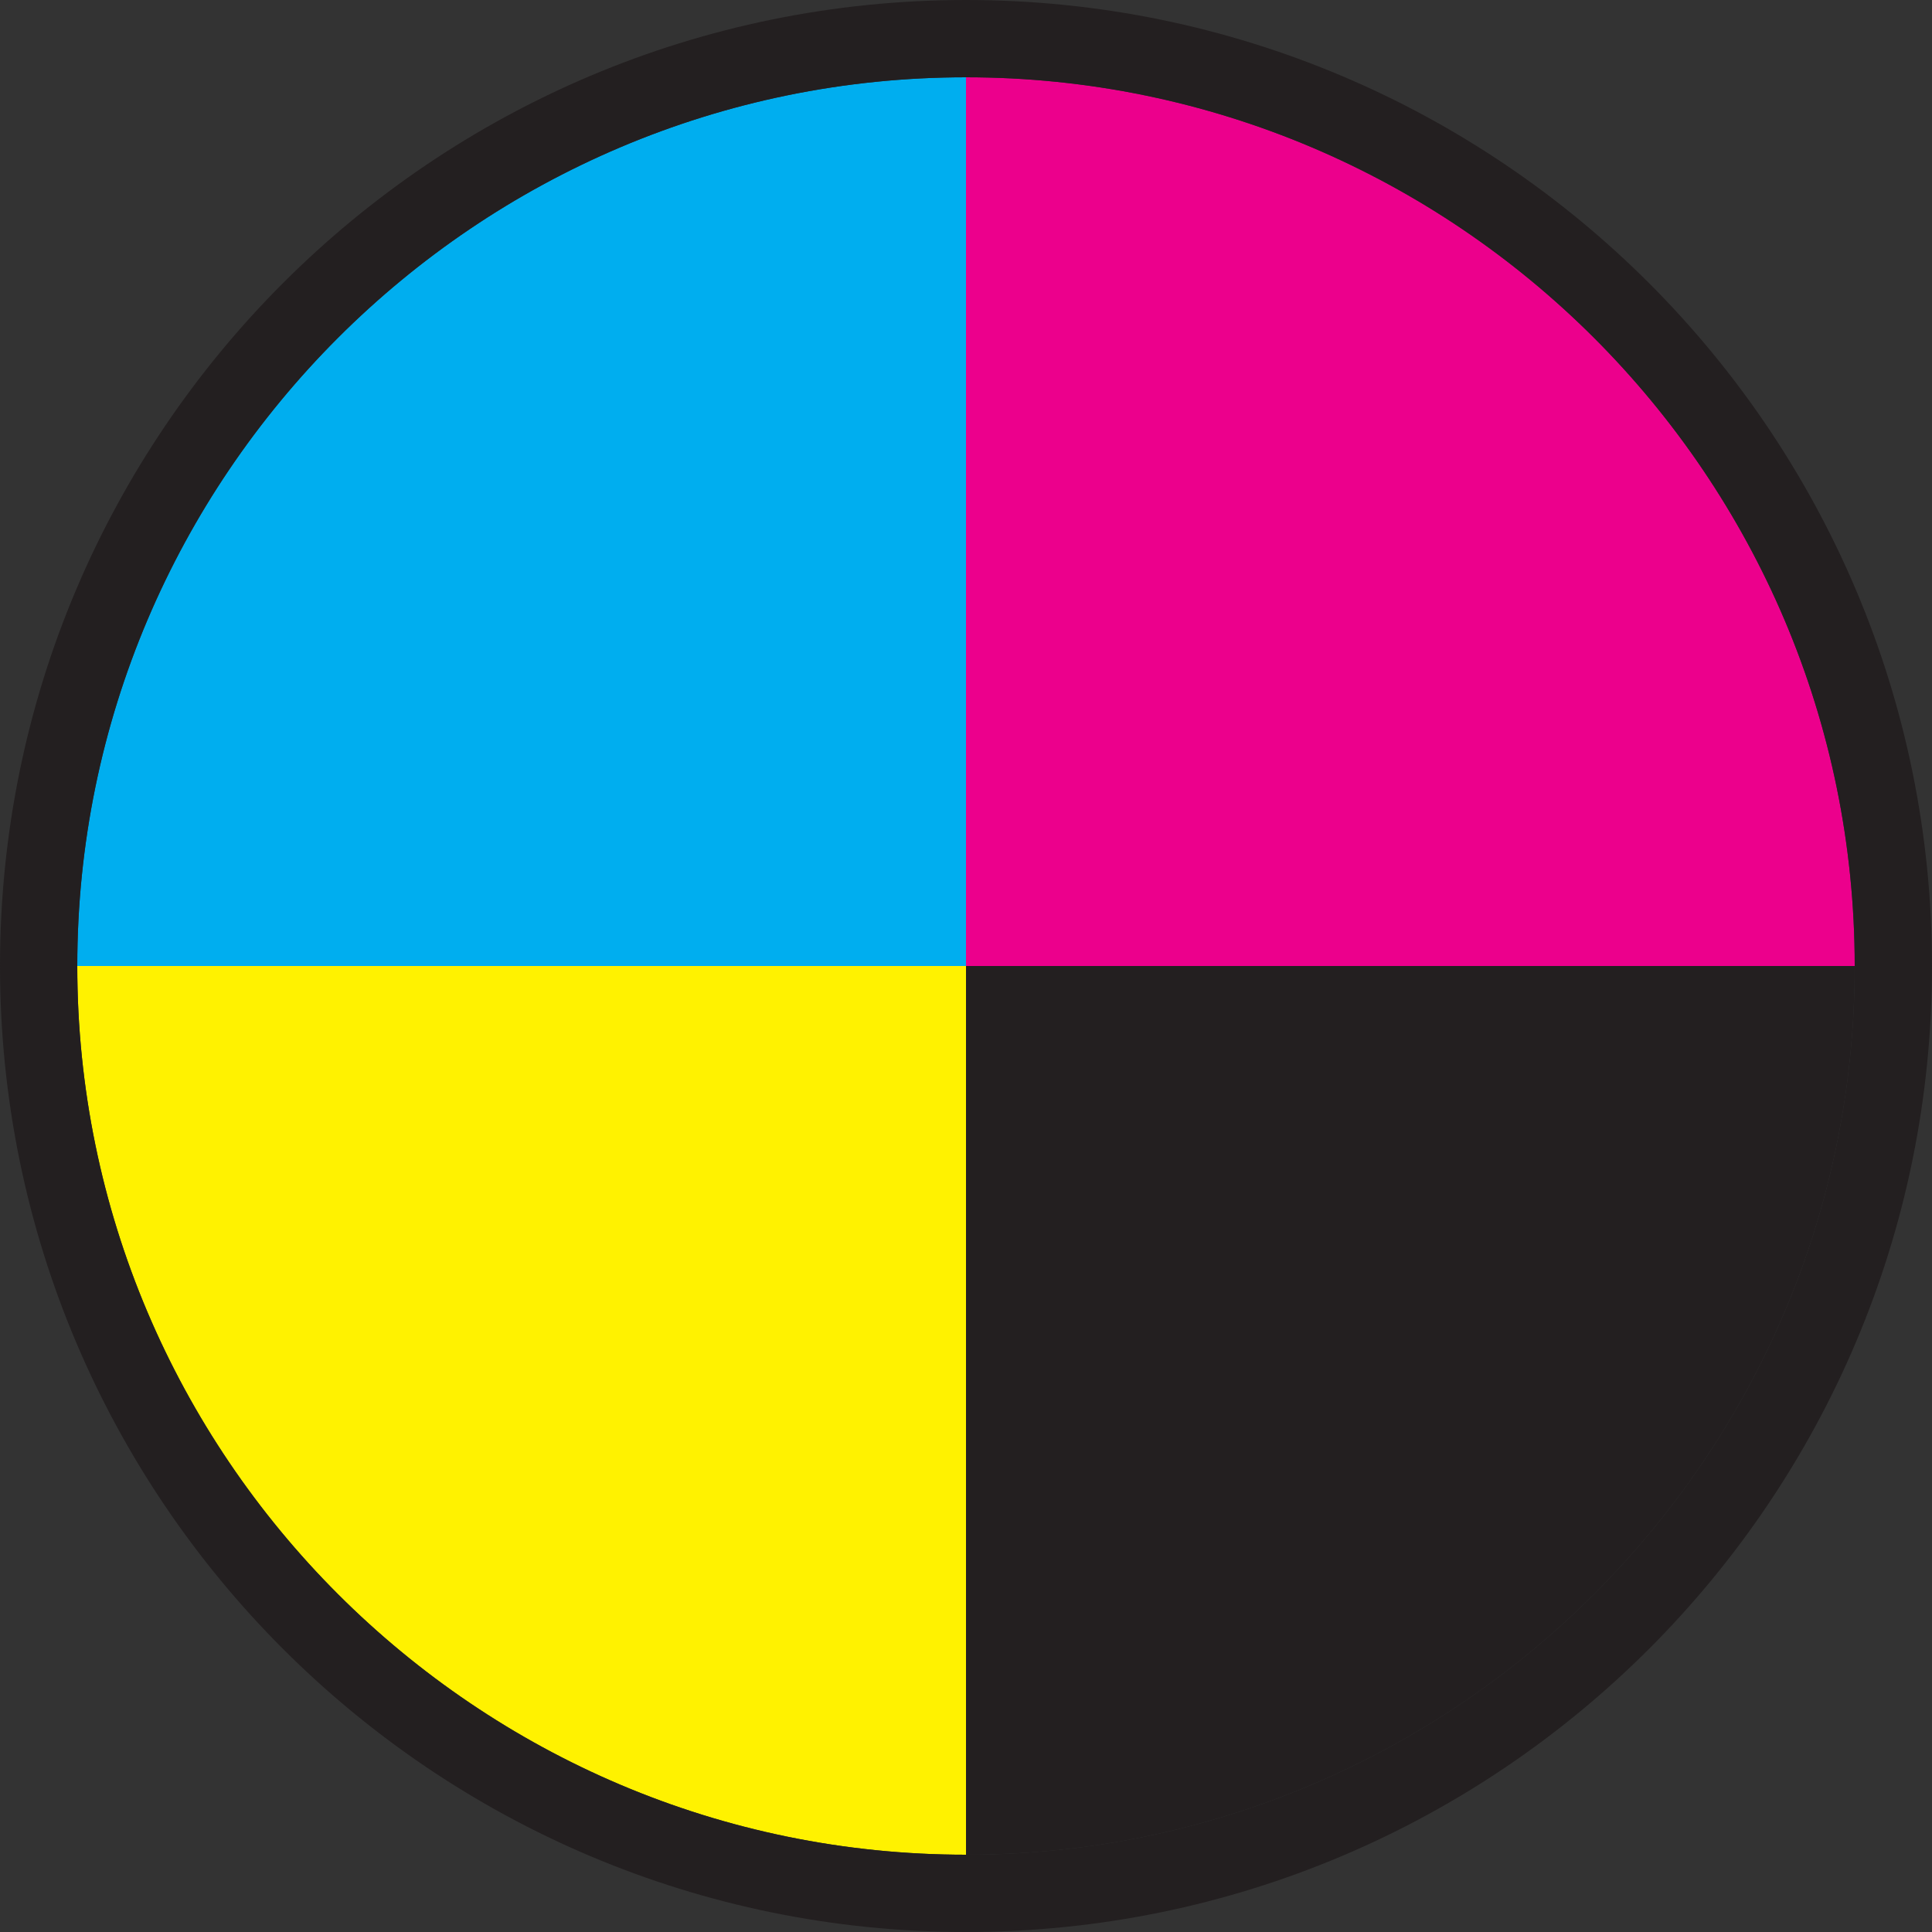
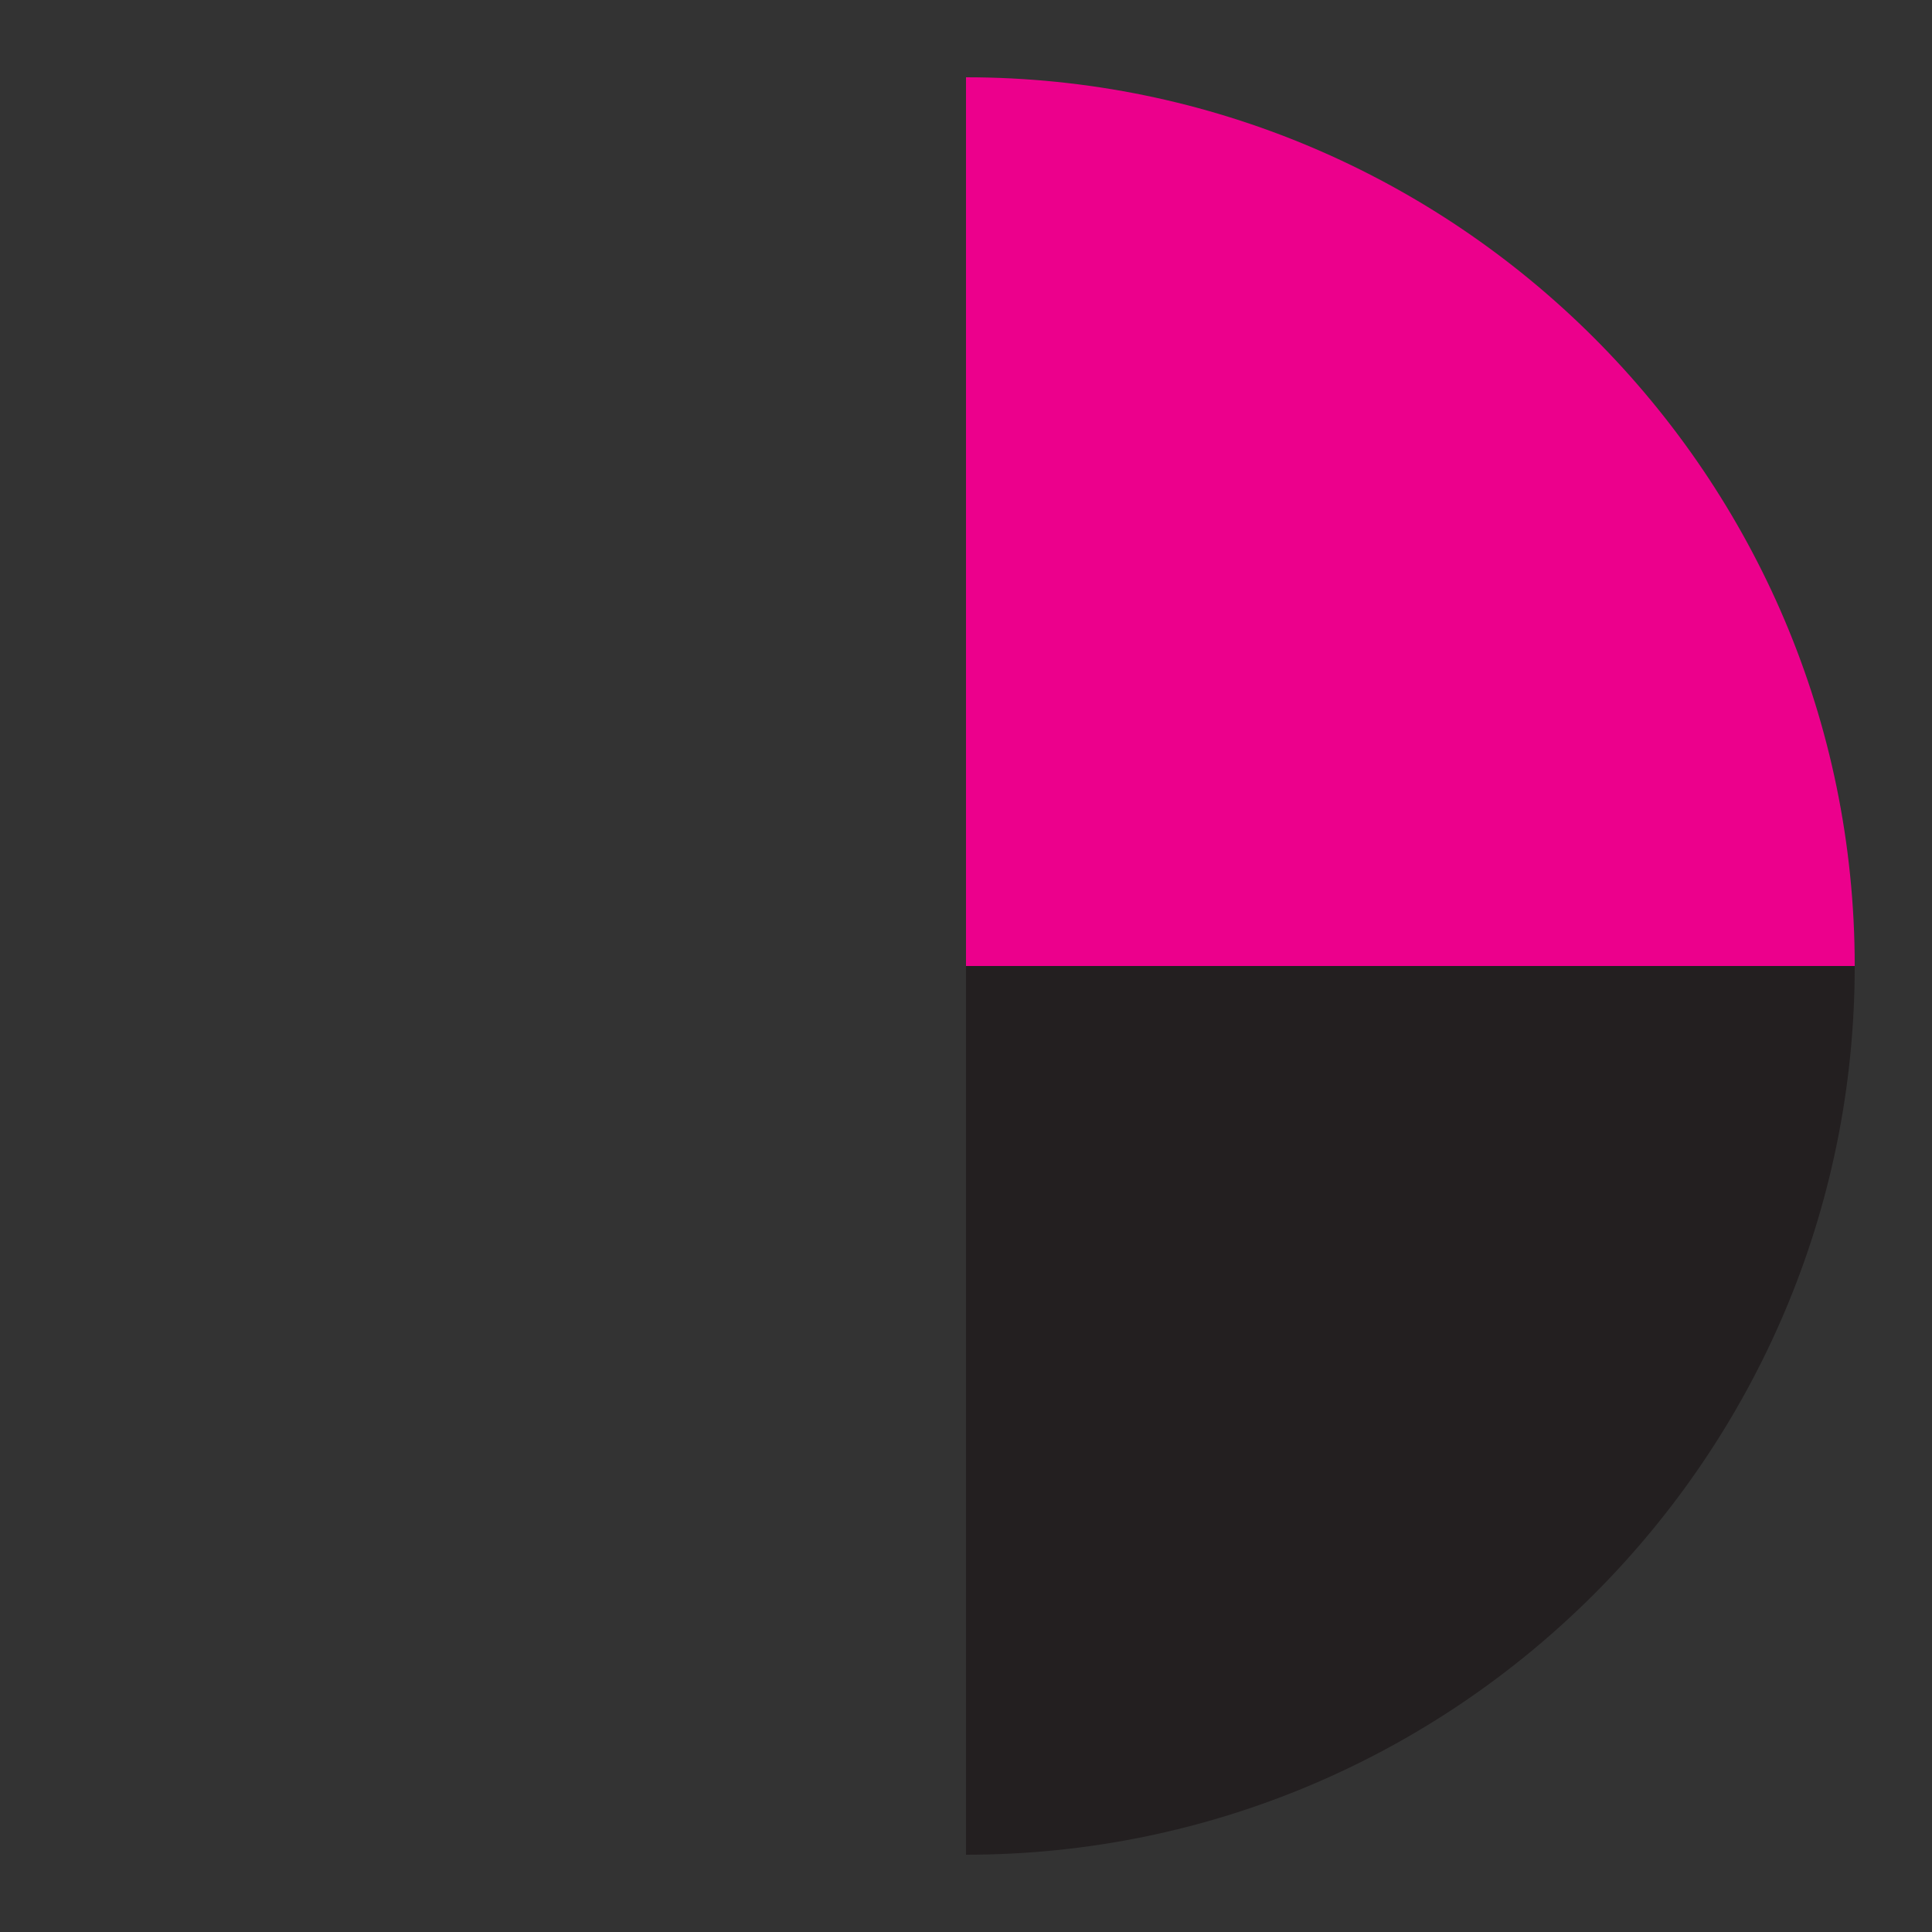
<svg xmlns="http://www.w3.org/2000/svg" id="Layer_1" version="1.1" viewBox="0 0 25 25">
  <rect x="0" y="0" width="25" height="25" fill="#333333" stroke="none" />
  <defs>
    <style>
      .st0 {
        fill: #00aeef;
      }

      .st1 {
        fill: #fff200;
      }

      .st2 {
        fill: #ec008c;
      }

      .st3 {
        fill: #231f20;
      }
    </style>
  </defs>
-   <path class="st0" d="M1,12.5h11.5V1C6.16,1,1,6.16,1,12.5Z" />
  <path class="st2" d="M24,12.5c0-6.34-5.16-11.5-11.5-11.5v11.5h11.5Z" />
-   <path class="st1" d="M1,12.5c0,6.34,5.16,11.5,11.5,11.5v-11.5H1Z" />
  <path class="st3" d="M12.5,24c6.34,0,11.5-5.16,11.5-11.5h-11.5v11.5Z" />
-   <path class="st3" d="M12.5,0C5.6,0,0,5.6,0,12.5s5.6,12.5,12.5,12.5,12.5-5.6,12.5-12.5S19.4,0,12.5,0ZM12.5,24c-6.34,0-11.5-5.16-11.5-11.5S6.16,1,12.5,1s11.5,5.16,11.5,11.5-5.16,11.5-11.5,11.5Z" />
</svg>